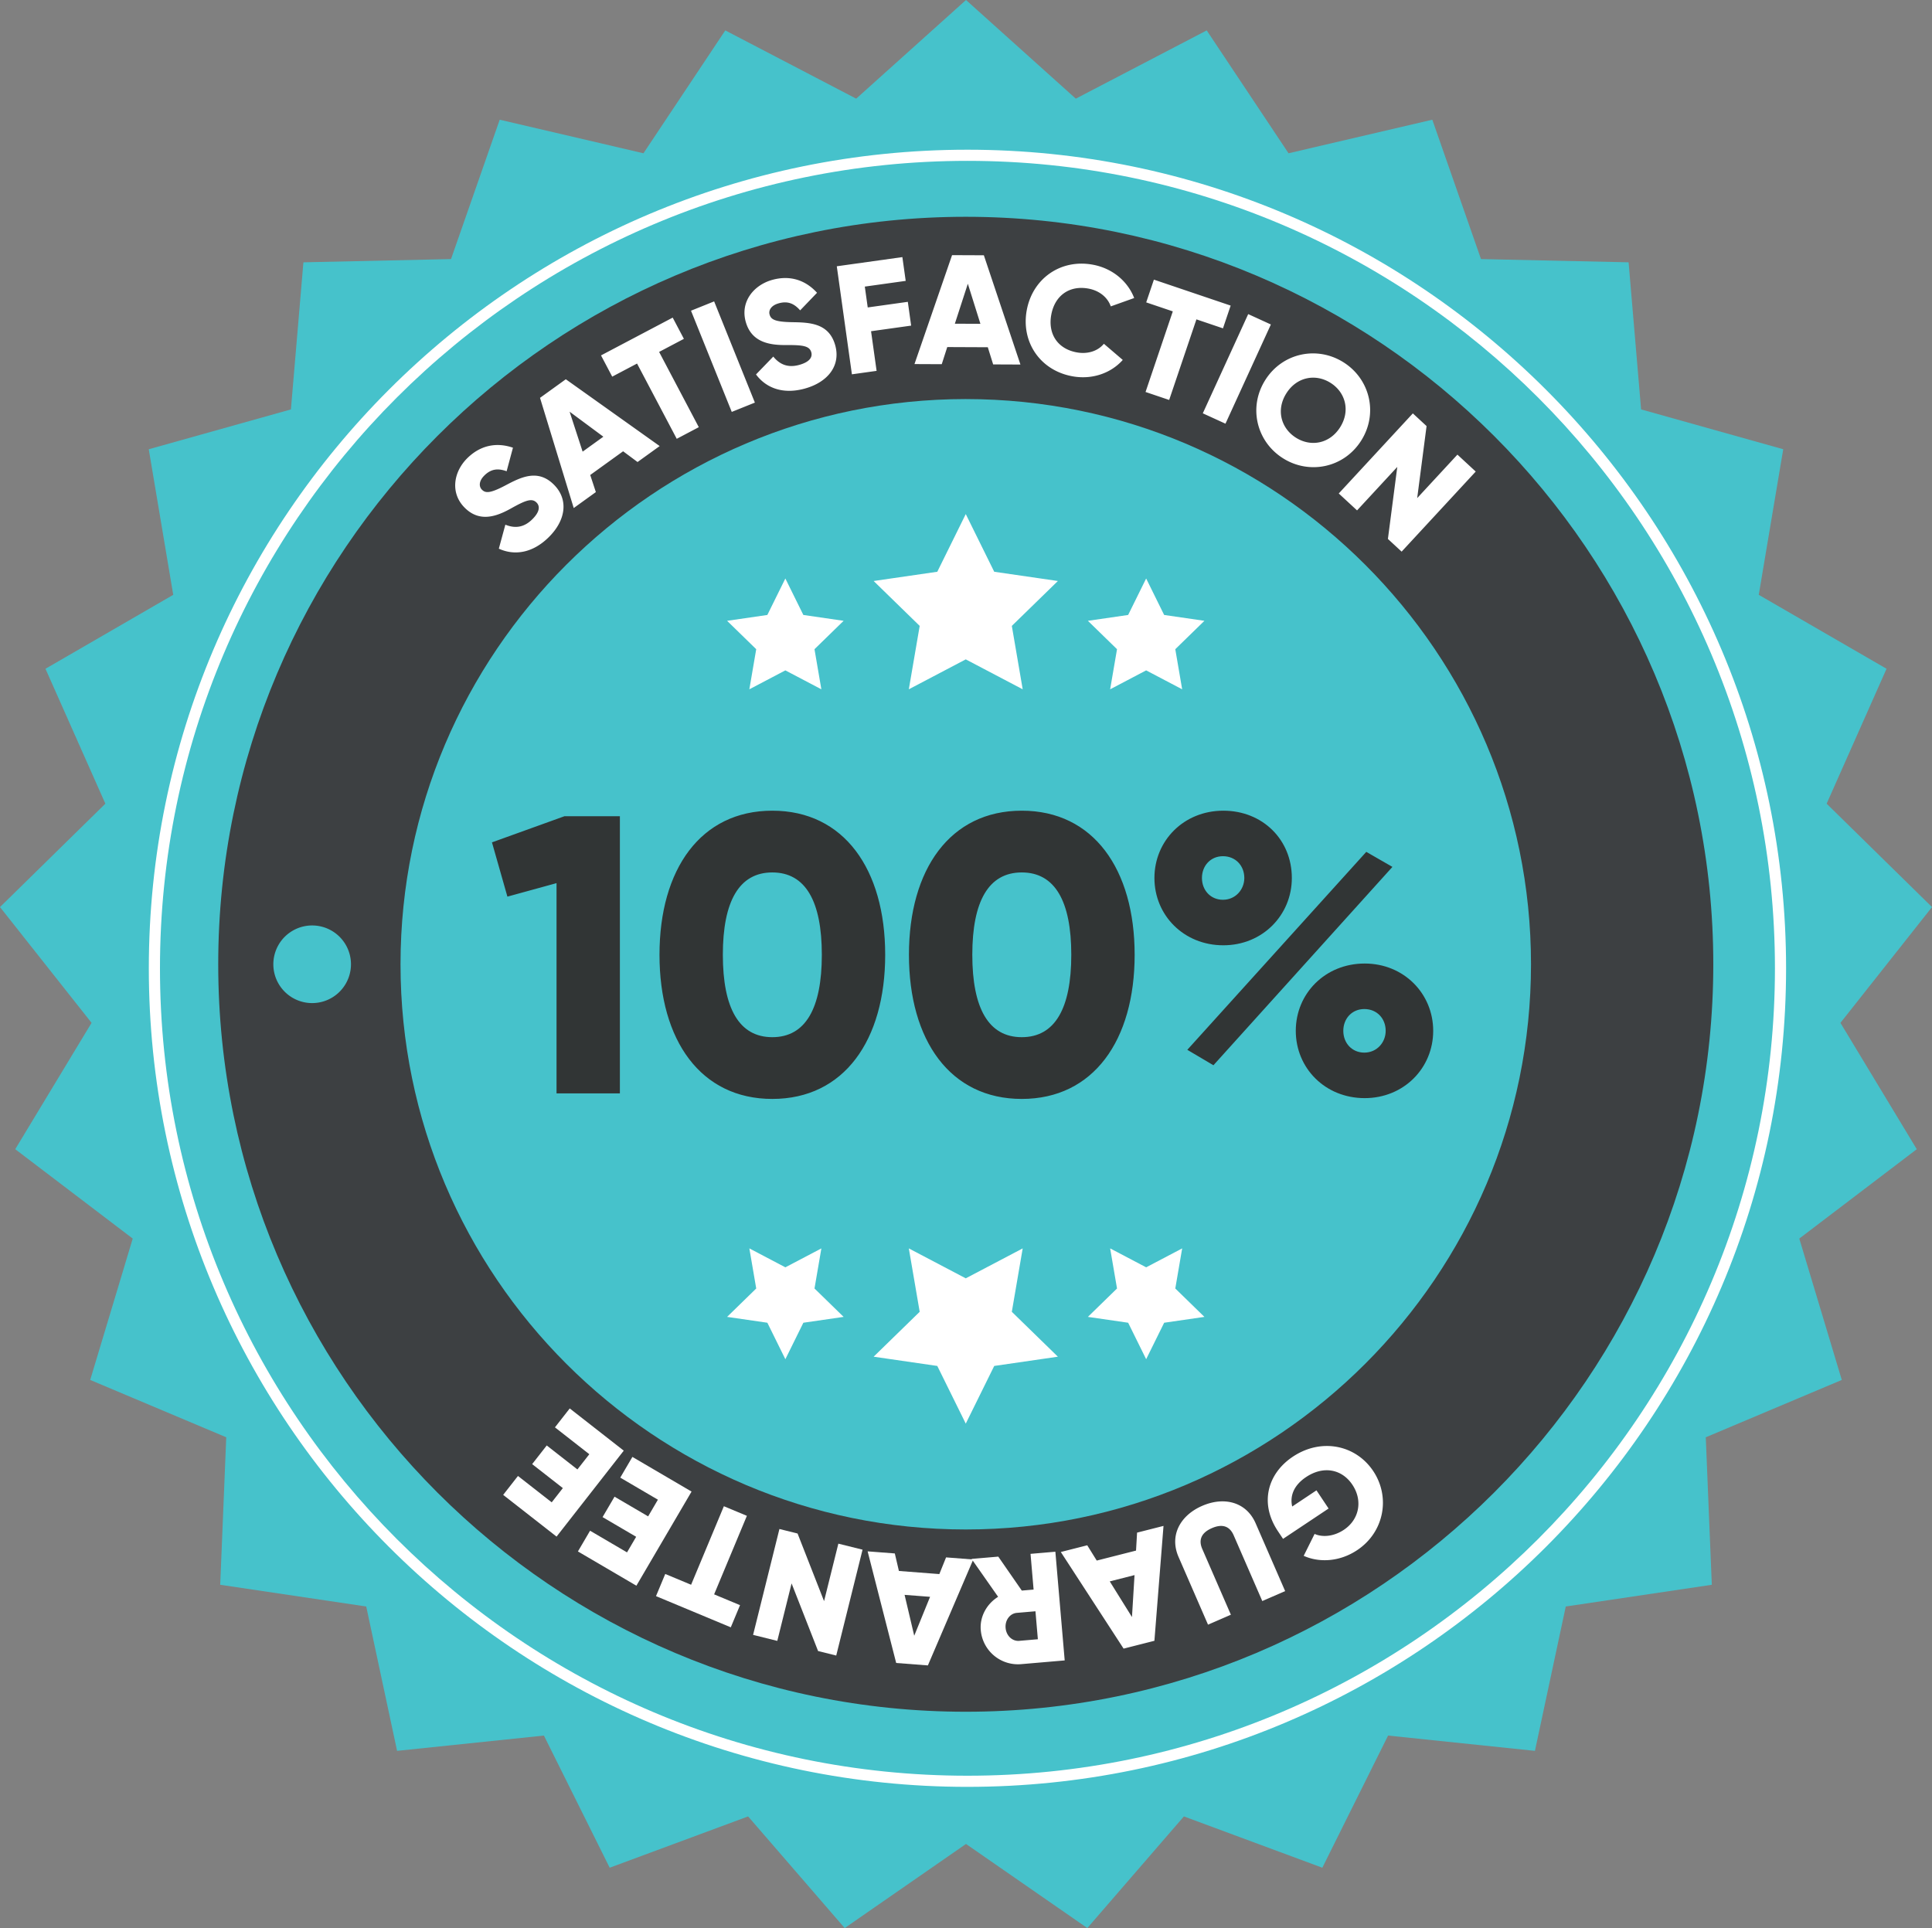
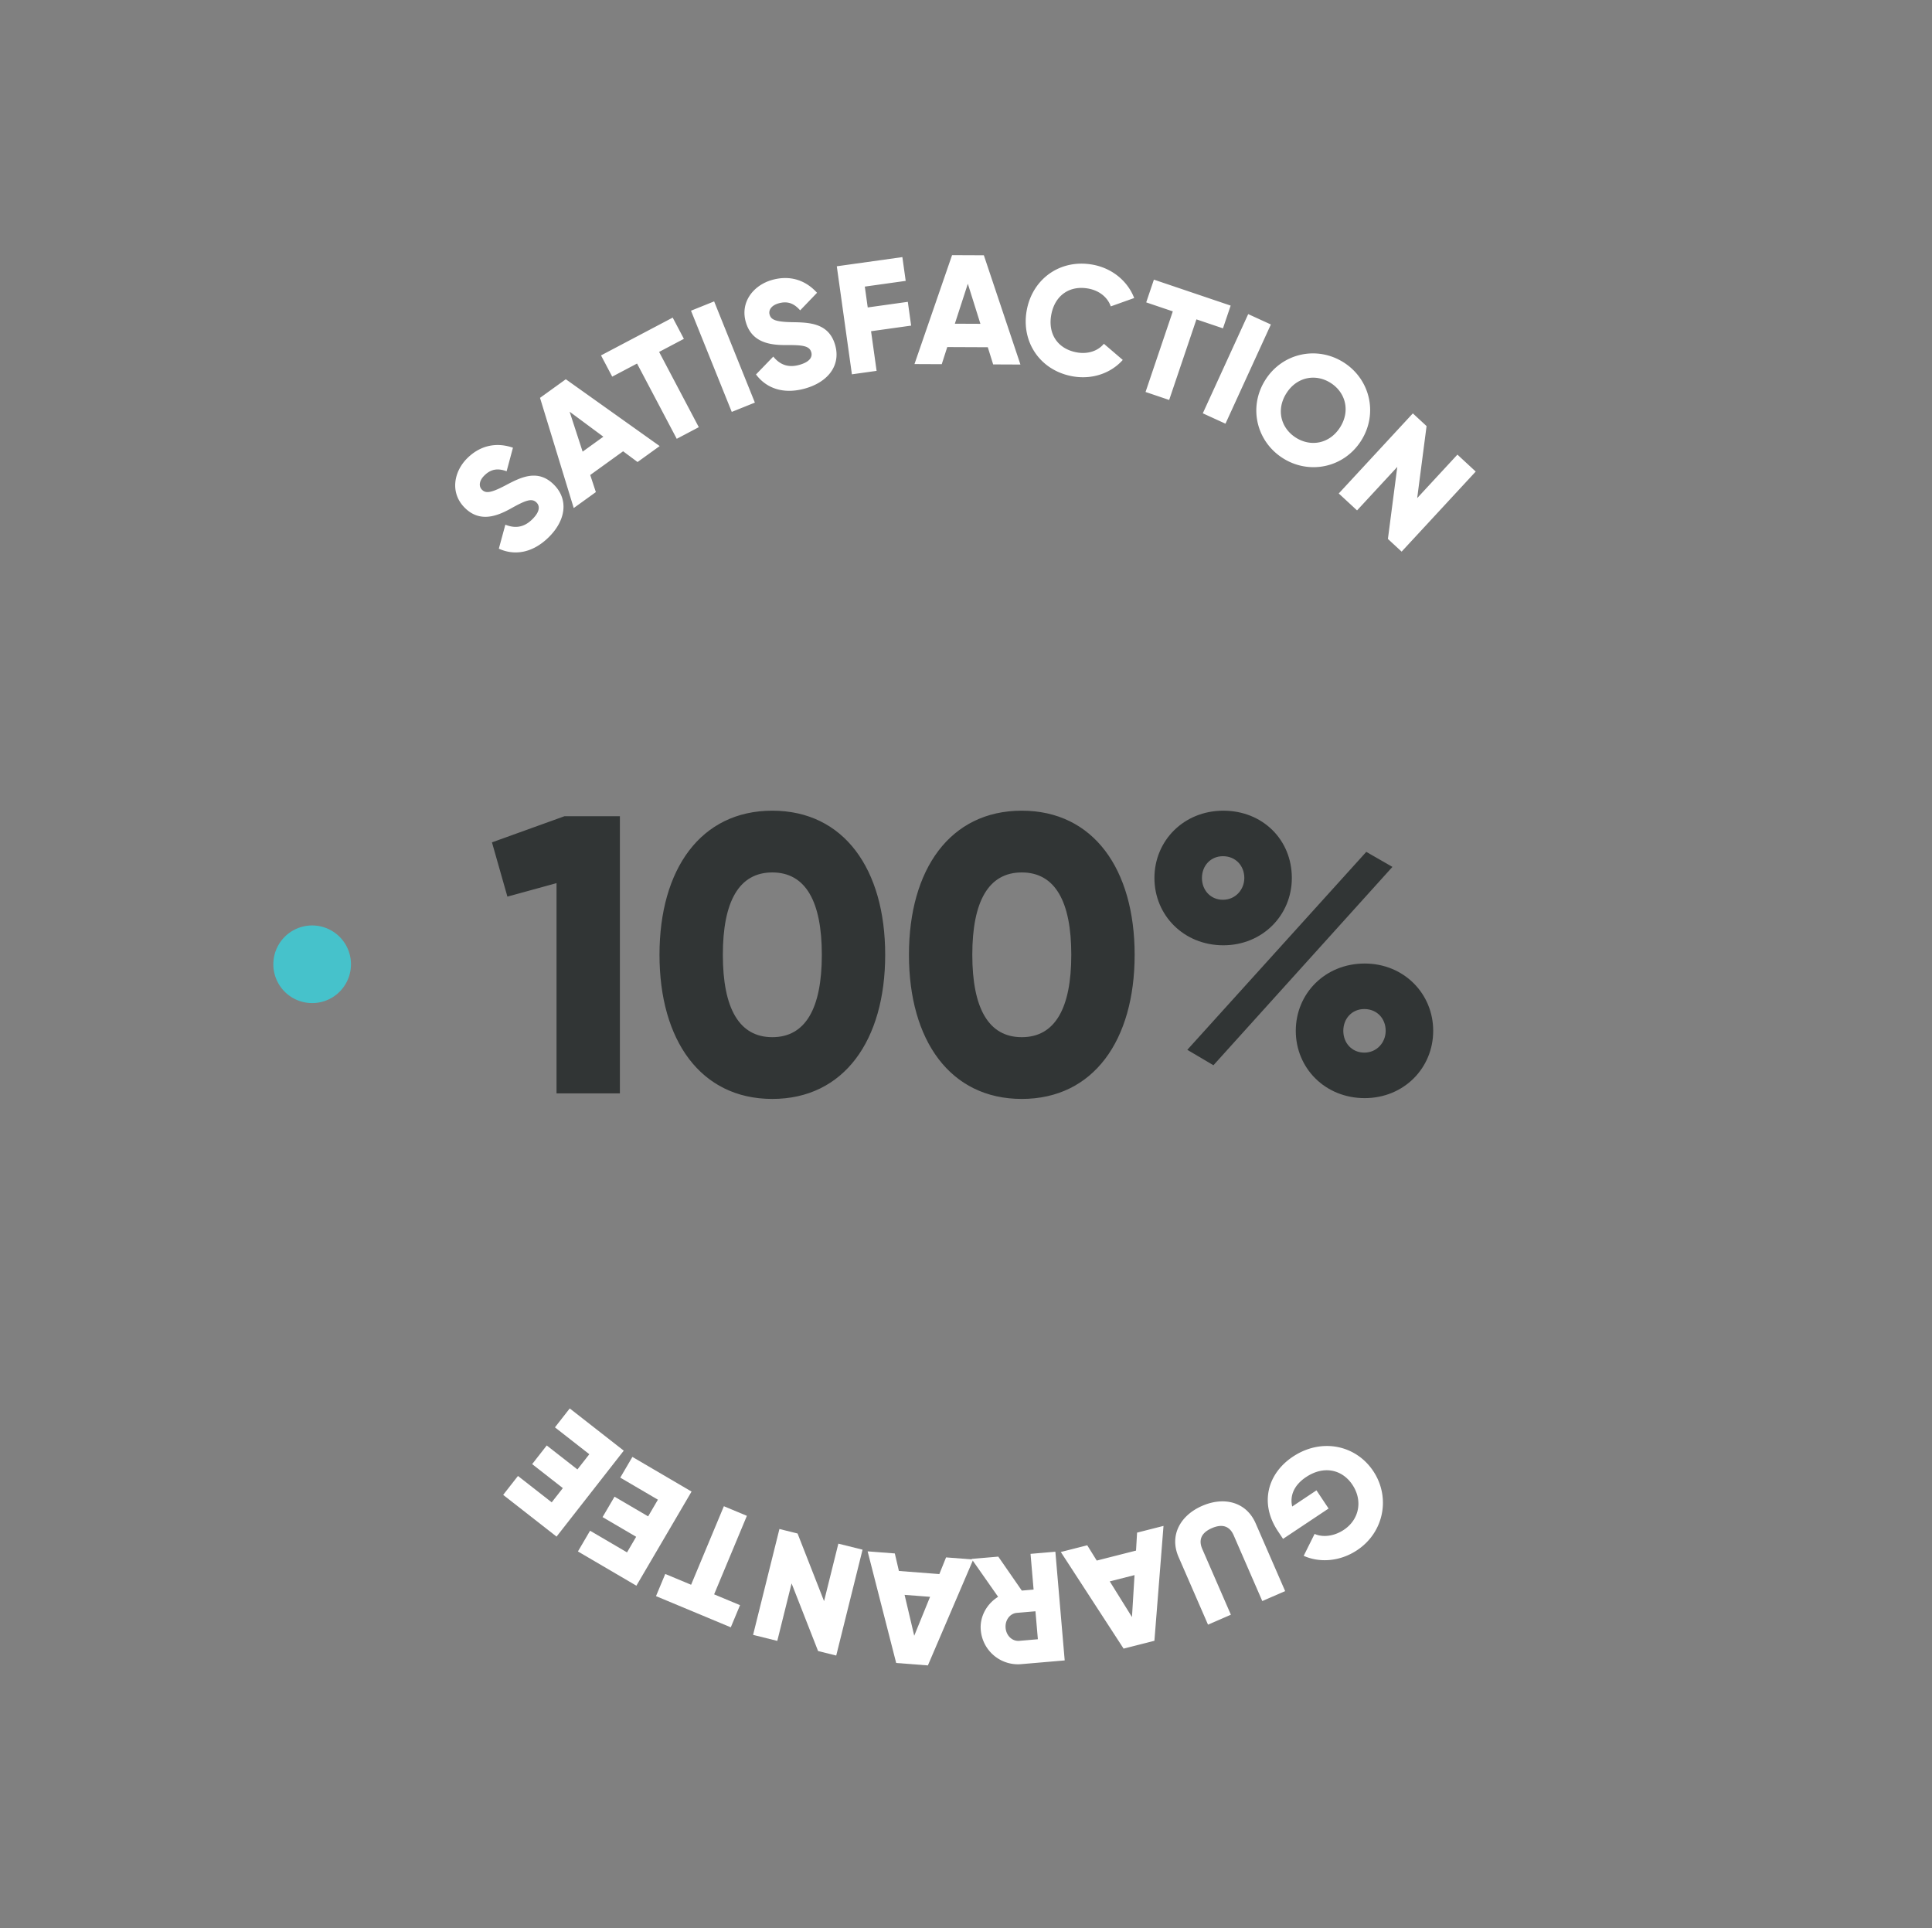
<svg xmlns="http://www.w3.org/2000/svg" viewBox="0 0 450.479 449.592">
  <rect x="0" y="0" width="450.479" height="449.592" fill="#808080" stroke="none" />
  <defs>
    <clipPath id="a">
      <path d="M0 337.194h337.859V0H0z" />
    </clipPath>
  </defs>
-   <path fill="#46c2cb" d="M225.24 0l-25.604 23.005L169.115 7.09l-19.079 28.652-33.521-7.826-11.352 32.497-34.416.755-2.914 34.3-33.146 9.289 5.706 33.947-29.79 17.242 13.965 31.459L0 211.514l21.352 26.997-17.8 29.464 27.396 20.84-9.915 32.964 31.72 13.372-1.406 34.392 34.046 5.065 7.194 33.663 34.236-3.566 15.336 30.816 32.276-11.964 22.521 26.035 28.284-19.613 28.287 19.613 22.52-26.035 32.276 11.964 15.334-30.816 34.239 3.566 7.19-33.663 34.051-5.065-1.408-34.392 31.716-13.372-9.91-32.964 27.394-20.84-17.8-29.46 21.35-27.002-24.566-24.109 13.967-31.459-29.795-17.242 5.708-33.947-33.142-9.29-2.916-34.3-34.415-.754-11.353-32.497-33.522 7.826L281.368 7.09l-30.525 15.916z" />
  <g clip-path="url(#a)" transform="matrix(1.333 0 0 -1.333 0 449.592)">
-     <path fill="#fff" d="M169.227 309.139c-77.884 0-141.246-63.362-141.246-141.245 0-77.883 63.362-141.245 141.246-141.245 77.882 0 141.244 63.362 141.244 141.245 0 77.883-63.362 141.245-141.244 141.245m0-284.44c-78.958 0-143.195 64.237-143.195 143.195 0 78.957 64.237 143.194 143.195 143.194 78.957 0 143.193-64.237 143.193-143.194 0-78.958-64.236-143.194-143.193-143.194" />
-     <path fill="#3d4042" d="M168.93 267.47c-54.52 0-98.872-44.355-98.872-98.873 0-54.518 44.353-98.872 98.872-98.872 54.518 0 98.872 44.354 98.872 98.872s-44.354 98.872-98.872 98.872m0-229.629c-72.101 0-130.758 58.657-130.758 130.757 0 72.1 58.657 130.758 130.758 130.758 72.1 0 130.758-58.658 130.758-130.758 0-72.1-58.658-130.757-130.758-130.757" />
-     <path fill="#fff" d="M168.93 247.35l4.979-10.09 11.135-1.617-8.057-7.854 1.902-11.09-9.96 5.235-9.96-5.235 1.902 11.09-8.056 7.854 11.135 1.618zm31.554-11.266l3.148-6.382 7.043-1.023-5.095-4.967 1.203-7.014-6.299 3.311-6.299-3.311 1.203 7.014-5.095 4.967 7.041 1.023zm-63.111 0l3.149-6.382 7.043-1.023-5.095-4.967 1.202-7.014-6.299 3.311-6.299-3.311 1.203 7.014-5.095 4.967 7.042 1.023zM168.93 88.241l-4.98 10.09-11.135 1.618 8.056 7.854-1.901 11.09 9.96-5.235 9.959 5.235-1.902-11.09 8.058-7.854-11.136-1.618zm-31.555 11.267l-3.15 6.382-7.043 1.023 5.095 4.967-1.201 7.014 6.299-3.311 6.299 3.31-1.203-7.013 5.095-4.967-7.043-1.023zm63.11 0l-3.149 6.382-7.043 1.023 5.095 4.967-1.202 7.014 6.3-3.311 6.298 3.31-1.203-7.013 5.095-4.967-7.042-1.023z" />
    <path fill="#46c2cb" d="M61.392 168.597a6.79 6.79 0 1 0-13.58 0 6.79 6.79 0 0 0 13.58 0" />
  </g>
  <path fill="#313535" d="M131.604 190.333l-16.894 6.093 3.6 12.653 11.454-3.146v49.026h14.773v-64.626h-12.933zm48.473 65.92c16.721 0 26.32-13.667 26.32-33.614 0-19.933-9.599-33.6-26.32-33.6-16.705 0-26.305 13.667-26.305 33.6 0 19.947 9.6 33.614 26.305 33.614zm0-14.4c-7.745 0-11.533-6.747-11.533-19.214 0-12.453 3.788-19.2 11.533-19.2 7.76 0 11.547 6.747 11.547 19.2 0 12.467-3.787 19.214-11.547 19.214zm58.165 14.4c16.72 0 26.32-13.667 26.32-33.614 0-19.933-9.6-33.6-26.32-33.6-16.706 0-26.306 13.667-26.306 33.6 0 19.947 9.6 33.614 26.306 33.614zm0-14.4c-7.746 0-11.533-6.747-11.533-19.214 0-12.453 3.787-19.2 11.533-19.2 7.76 0 11.547 6.747 11.547 19.2 0 12.467-3.787 19.214-11.547 19.214zm46.999-21.427c9.133 0 15.973-7.013 15.973-15.693 0-8.96-6.84-15.694-15.973-15.694-9.24 0-16.067 7.014-16.067 15.694s6.827 15.693 16.067 15.693zm-8.4 24.373l6.093 3.6 41.734-46.253-6.094-3.507-41.733 46.16zm8.307-34.986c-2.867 0-4.894-2.214-4.894-5.08 0-2.867 2.027-5.08 4.894-5.08 2.946 0 4.986 2.213 4.986 5.08 0 2.68-2.04 5.08-4.986 5.08zm33.053 46.253c9.133 0 15.973-7.013 15.973-15.693s-6.84-15.694-15.973-15.694c-9.24 0-16.067 7.014-16.067 15.694s6.827 15.693 16.067 15.693zm-.093-10.613c-2.867 0-4.894-2.214-4.894-5.08 0-2.867 2.027-5.08 4.894-5.08 2.96 0 4.986 2.213 4.986 5.08 0 2.68-2.026 5.08-4.986 5.08z" white-space="pre" />
  <path fill="#fff" d="M127.96 125.255c3.926-3.881 4.68-8.714 1.23-12.203-3.777-3.821-7.806-1.732-11.352.142-3.66 1.931-4.668 1.803-5.483.978-.713-.721-.715-2.013.584-3.297 1.65-1.63 3.3-1.669 5.191-.988l1.474-5.489c-3.952-1.361-7.68-.487-10.649 2.447-3.129 3.094-4.081 8.029-.631 11.518 3.421 3.46 7.332 2.145 10.765.231 3.453-1.931 4.927-2.507 6.024-1.398.684.692.96 1.957-1.003 3.897-2.039 2.016-4.151 2.117-6.277 1.256l-1.522 5.592c3.63 1.661 7.857 1.063 11.65-2.686zm20.697-17.519l5.159-3.72-21.888-15.581-6.013 4.336 7.861 25.696 5.159-3.72-1.312-3.986 7.667-5.529 3.367 2.504zm-12.807-2.42L132.813 96l7.871 5.831-4.834 3.486zm21-31.255l-16.713 8.812 2.612 4.954 5.791-3.054 9.254 17.55 5.143-2.711-9.254-17.55 5.779-3.047-2.612-4.954zm4.27-1.61l9.502 23.599 5.392-2.171-9.501-23.6-5.393 2.172zm26.659 18.122c5.31-1.509 8.298-5.38 6.957-10.1-1.469-5.169-6.005-5.28-10.016-5.346-4.137-.071-4.959-.67-5.276-1.785-.277-.975.344-2.108 2.101-2.607 2.232-.634 3.696.128 5.025 1.635l3.936-4.099c-2.807-3.097-6.496-4.128-10.51-2.987-4.232 1.203-7.445 5.068-6.104 9.788 1.33 4.681 5.392 5.412 9.322 5.39 3.956-.029 5.526.177 5.952 1.677.266.936-.102 2.178-2.757 2.932-2.757.784-4.657-.146-6.105-1.924l-4.028 4.166c2.38 3.205 6.373 4.718 11.503 3.26zm23.401-25.076l-.777-5.546-15.29 2.14 3.524 25.194 5.757-.806-1.293-9.243 9.349-1.308-.776-5.546-9.349 1.308-.68-4.86 9.534-1.333zm20.392 19.479l6.36.028-8.528-25.478-7.413-.032-8.765 25.401 6.36.028 1.284-3.994 9.453.041 1.25 4.006zm-8.931-9.493l3.027-9.32 2.933 9.346-5.96-.026zm27.372 12.253c4.576.845 8.991-.673 11.78-3.806l-4.403-3.768c-1.431 1.73-3.818 2.469-6.349 2.002-4.432-.818-6.743-4.309-5.918-8.78.822-4.458 4.23-6.907 8.662-6.09 2.53.468 4.468 2.018 5.213 4.149l5.458-1.949c-1.523-3.942-5.107-6.935-9.643-7.772-7.54-1.391-14.05 3.252-15.407 10.607-1.36 7.37 3.068 14.016 10.607 15.407zM286.95 71.26l-17.898-6.054-1.794 5.305 6.202 2.097-6.356 18.795 5.507 1.862 6.356-18.794 6.189 2.093 1.794-5.305zm4.09 1.985l-10.586 23.133 5.286 2.418 10.586-23.132-5.286-2.42zm8.099 33.607c6.165 3.897 14.244 2.221 18.247-4.113 3.997-6.322 2.052-14.35-4.113-18.247-6.176-3.904-14.25-2.21-18.247 4.113-4.004 6.334-2.063 14.343 4.113 18.247zm3.028-4.79c-3.506-2.215-4.657-6.508-2.227-10.351 2.422-3.832 6.8-4.645 10.305-2.43 3.494 2.21 4.65 6.52 2.227 10.352-2.429 3.843-6.812 4.638-10.305 2.43zm37.655 3.948l-9.38 10.14 2.186-16.796-3.2-2.96-17.276 18.675 4.268 3.947 9.38-10.14-2.186 16.795 3.2 2.96 17.276-18.674-4.268-3.948zm-40.657 252.828l10.618-7.076-2.825-4.238-5.658 3.77c-.592-2.521.422-4.991 3.24-6.87 4.105-2.735 8.398-1.8 10.794 1.796 2.485 3.727 1.574 8.132-1.987 10.505-2.386 1.59-5.019 1.775-6.827.96l-2.541 5.107c3.68 1.65 8.428 1.37 12.477-1.33 6.236-4.155 7.827-12.298 3.738-18.433-4.052-6.08-12.084-7.794-18.741-3.357-5.925 3.949-7.812 10.878-3.5 17.347l1.212 1.82zm-18.86-7.695c-5.123 2.229-7.683 6.905-5.507 11.906l6.874 15.796 5.33-2.32-6.671-15.331c-.766-1.76-.59-3.626 2.235-4.855 2.836-1.235 4.322-.093 5.088 1.668l6.672 15.331 5.33-2.32-6.874-15.795c-2.176-5-7.343-6.315-12.477-4.08zm-26.795 9.191l-6.164 1.566 14.64 22.53 7.184-1.826 2.122-26.788-6.164 1.566-.243 4.189-9.162 2.328-2.213-3.565zm11.025 6.953l-.596 9.78-5.18-8.313 5.776-1.467zm-31.768-4.309l-6.23.534 6.191 8.837c-2.668 1.66-4.313 4.639-4.045 7.76a8.706 8.706 0 0 0 9.434 7.943l10.136-.87-2.175-25.346-5.792.497.715 8.329-2.75.236-5.484-7.92zm9.228 19.268l-4.344.373c-1.581.135-3.017-1.16-3.176-3.006-.158-1.847 1.035-3.381 2.616-3.517l4.344-.373.56 6.523z" white-space="pre" />
  <path fill="#fff" d="M208.642 362.238l-6.341-.488 6.66 26.028 7.391.57 10.582-24.7-6.341-.49-1.57 3.892-9.426-.726-.955-4.086zm8.22 10.115l-3.694 9.076-2.248-9.534 5.942.458zm-35.623 10.276l3.333-13.405 6.177 15.77 4.231 1.052 6.14-24.688-5.642-1.403-3.333 13.405-6.177-15.77-4.231-1.052-6.14 24.688 5.642 1.403zm-28.279-10.437l17.436 7.274 2.156-5.168-6.042-2.52 7.64-18.311-5.366-2.238-7.639 18.31-6.03-2.515-2.156 5.168zm.442-22.488l-2.279 3.888-7.834-4.59-2.79 4.762 7.833 4.59-2.13 3.636-8.616-5.05-2.832 4.832 13.632 7.989 12.863-21.949-13.793-8.083-2.831 4.831 8.777 5.144zM137.41 339.1l-2.776 3.55-7.153-5.592-3.4 4.349 7.154 5.592-2.595 3.32-7.868-6.15-3.449 4.411 12.448 9.73 15.668-20.042-12.595-9.846-3.45 4.412 8.016 6.265z" white-space="pre" />
</svg>